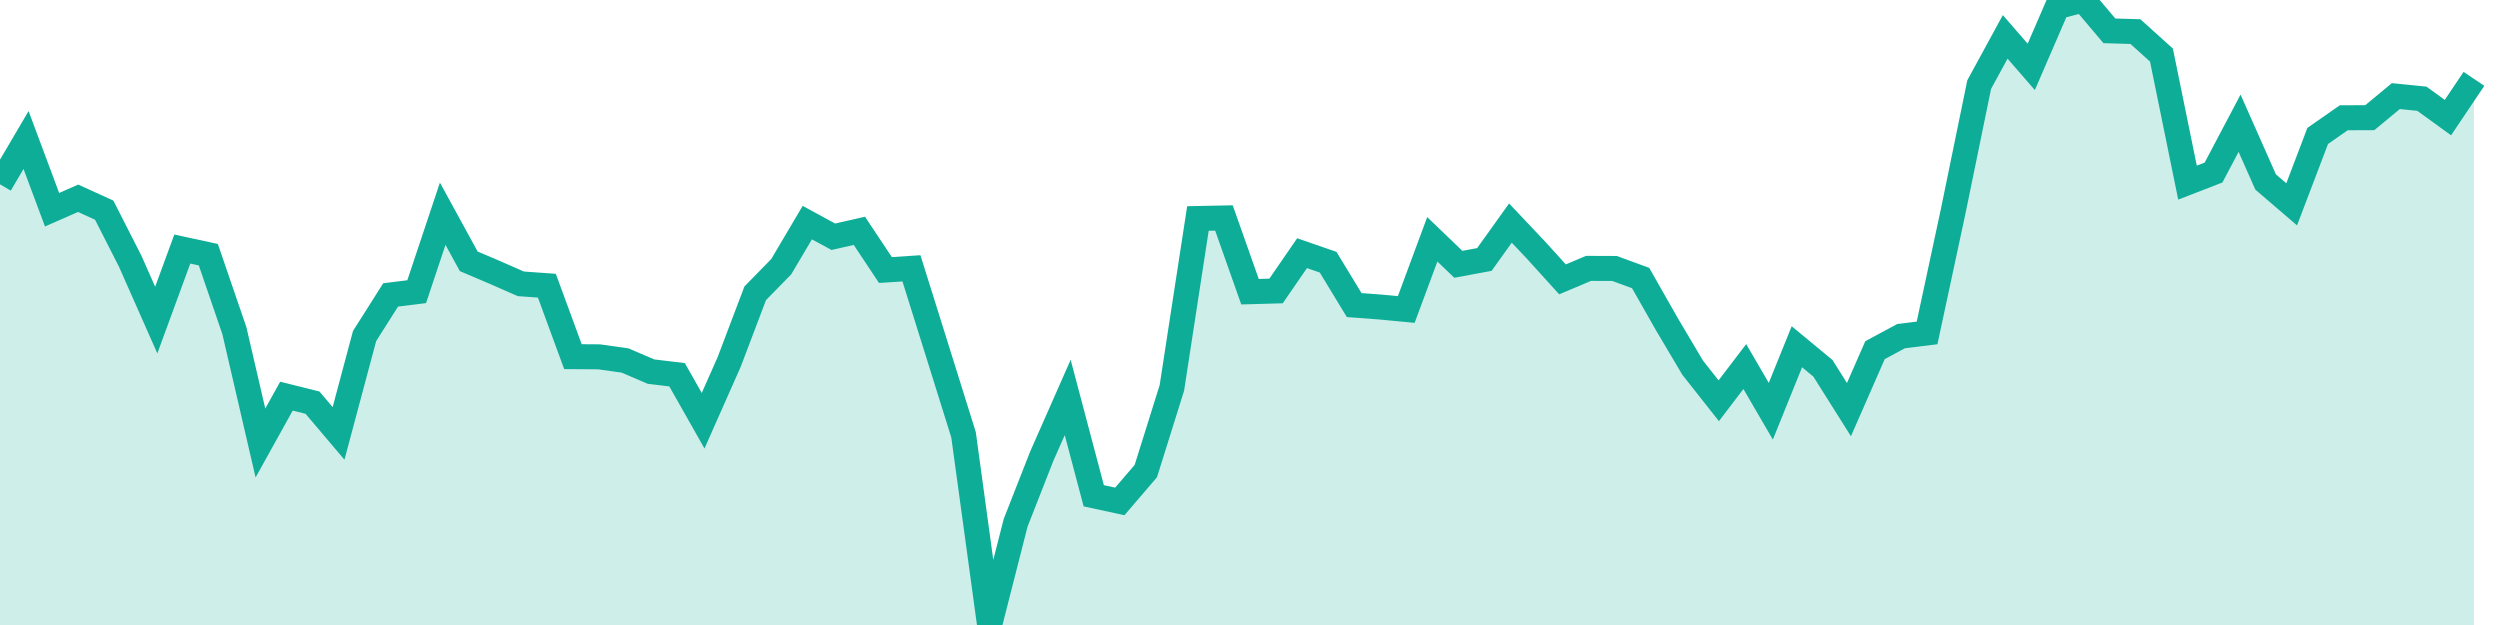
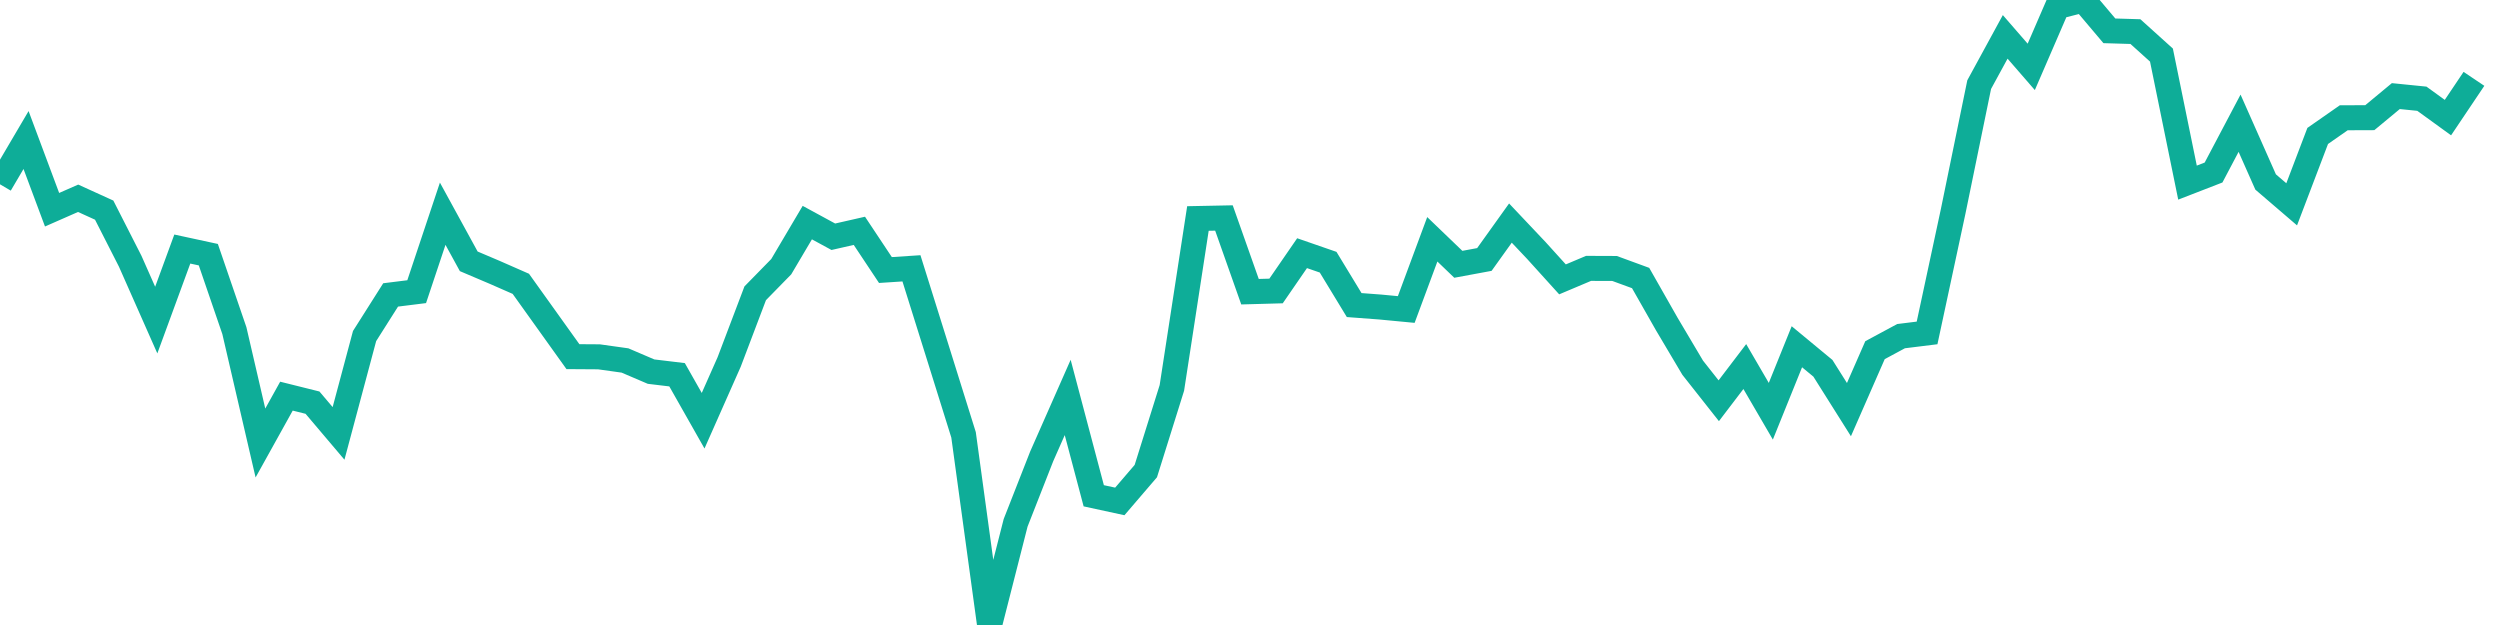
<svg xmlns="http://www.w3.org/2000/svg" width="100" height="25">
-   <path d="M0,7.372L1.042,5.601L2.083,8.389L3.125,7.931L4.167,8.405L5.208,10.449L6.25,12.803L7.292,9.962L8.333,10.187L9.375,13.226L10.417,17.72L11.458,15.846L12.5,16.106L13.542,17.336L14.583,13.442L15.625,11.797L16.667,11.667L17.708,8.549L18.75,10.453L19.792,10.896L20.833,11.353L21.875,11.428L22.917,14.266L23.958,14.273L25,14.419L26.042,14.865L27.083,14.99L28.125,16.829L29.167,14.477L30.208,11.732L31.25,10.667L32.292,8.904L33.333,9.47L34.375,9.233L35.417,10.801L36.458,10.733L37.5,14.059L38.542,17.393L39.583,25L40.625,20.913L41.667,18.257L42.708,15.898L43.75,19.831L44.792,20.057L45.833,18.843L46.875,15.516L47.917,8.74L48.958,8.719L50,11.668L51.042,11.639L52.083,10.127L53.125,10.488L54.167,12.203L55.208,12.281L56.25,12.38L57.292,9.572L58.333,10.572L59.375,10.379L60.417,8.923L61.458,10.024L62.5,11.175L63.542,10.735L64.583,10.739L65.625,11.121L66.667,12.954L67.708,14.709L68.75,16.03L69.792,14.662L70.833,16.45L71.875,13.87L72.917,14.732L73.958,16.385L75,14.007L76.042,13.446L77.083,13.317L78.125,8.461L79.167,3.385L80.208,1.475L81.25,2.675L82.292,0.266L83.333,0L84.375,1.233L85.417,1.264L86.458,2.203L87.5,7.305L88.542,6.901L89.583,4.929L90.625,7.279L91.667,8.173L92.708,5.438L93.75,4.711L94.792,4.707L95.833,3.844L96.875,3.949L97.917,4.704L98.958,3.154L98.958,25L97.917,25L96.875,25L95.833,25L94.792,25L93.75,25L92.708,25L91.667,25L90.625,25L89.583,25L88.542,25L87.5,25L86.458,25L85.417,25L84.375,25L83.333,25L82.292,25L81.25,25L80.208,25L79.167,25L78.125,25L77.083,25L76.042,25L75,25L73.958,25L72.917,25L71.875,25L70.833,25L69.792,25L68.75,25L67.708,25L66.667,25L65.625,25L64.583,25L63.542,25L62.5,25L61.458,25L60.417,25L59.375,25L58.333,25L57.292,25L56.25,25L55.208,25L54.167,25L53.125,25L52.083,25L51.042,25L50,25L48.958,25L47.917,25L46.875,25L45.833,25L44.792,25L43.75,25L42.708,25L41.667,25L40.625,25L39.583,25L38.542,25L37.5,25L36.458,25L35.417,25L34.375,25L33.333,25L32.292,25L31.25,25L30.208,25L29.167,25L28.125,25L27.083,25L26.042,25L25,25L23.958,25L22.917,25L21.875,25L20.833,25L19.792,25L18.75,25L17.708,25L16.667,25L15.625,25L14.583,25L13.542,25L12.5,25L11.458,25L10.417,25L9.375,25L8.333,25L7.292,25L6.25,25L5.208,25L4.167,25L3.125,25L2.083,25L1.042,25L0,25Z" fill="#0ead98" opacity="0.2" />
-   <path d="M0,7.372L1.042,5.601L2.083,8.389L3.125,7.931L4.167,8.405L5.208,10.449L6.25,12.803L7.292,9.962L8.333,10.187L9.375,13.226L10.417,17.72L11.458,15.846L12.5,16.106L13.542,17.336L14.583,13.442L15.625,11.797L16.667,11.667L17.708,8.549L18.75,10.453L19.792,10.896L20.833,11.353L21.875,11.428L22.917,14.266L23.958,14.273L25,14.419L26.042,14.865L27.083,14.99L28.125,16.829L29.167,14.477L30.208,11.732L31.25,10.667L32.292,8.904L33.333,9.47L34.375,9.233L35.417,10.801L36.458,10.733L37.5,14.059L38.542,17.393L39.583,25L40.625,20.913L41.667,18.257L42.708,15.898L43.75,19.831L44.792,20.057L45.833,18.843L46.875,15.516L47.917,8.74L48.958,8.719L50,11.668L51.042,11.639L52.083,10.127L53.125,10.488L54.167,12.203L55.208,12.281L56.25,12.38L57.292,9.572L58.333,10.572L59.375,10.379L60.417,8.923L61.458,10.024L62.5,11.175L63.542,10.735L64.583,10.739L65.625,11.121L66.667,12.954L67.708,14.709L68.75,16.03L69.792,14.662L70.833,16.45L71.875,13.87L72.917,14.732L73.958,16.385L75,14.007L76.042,13.446L77.083,13.317L78.125,8.461L79.167,3.385L80.208,1.475L81.25,2.675L82.292,0.266L83.333,0L84.375,1.233L85.417,1.264L86.458,2.203L87.5,7.305L88.542,6.901L89.583,4.929L90.625,7.279L91.667,8.173L92.708,5.438L93.75,4.711L94.792,4.707L95.833,3.844L96.875,3.949L97.917,4.704L98.958,3.154" stroke="#0ead98" fill="none" />
+   <path d="M0,7.372L1.042,5.601L2.083,8.389L3.125,7.931L4.167,8.405L5.208,10.449L6.25,12.803L7.292,9.962L8.333,10.187L9.375,13.226L10.417,17.72L11.458,15.846L12.5,16.106L13.542,17.336L14.583,13.442L15.625,11.797L16.667,11.667L17.708,8.549L18.75,10.453L19.792,10.896L20.833,11.353L22.917,14.266L23.958,14.273L25,14.419L26.042,14.865L27.083,14.99L28.125,16.829L29.167,14.477L30.208,11.732L31.25,10.667L32.292,8.904L33.333,9.47L34.375,9.233L35.417,10.801L36.458,10.733L37.5,14.059L38.542,17.393L39.583,25L40.625,20.913L41.667,18.257L42.708,15.898L43.75,19.831L44.792,20.057L45.833,18.843L46.875,15.516L47.917,8.74L48.958,8.719L50,11.668L51.042,11.639L52.083,10.127L53.125,10.488L54.167,12.203L55.208,12.281L56.25,12.38L57.292,9.572L58.333,10.572L59.375,10.379L60.417,8.923L61.458,10.024L62.5,11.175L63.542,10.735L64.583,10.739L65.625,11.121L66.667,12.954L67.708,14.709L68.75,16.03L69.792,14.662L70.833,16.45L71.875,13.87L72.917,14.732L73.958,16.385L75,14.007L76.042,13.446L77.083,13.317L78.125,8.461L79.167,3.385L80.208,1.475L81.25,2.675L82.292,0.266L83.333,0L84.375,1.233L85.417,1.264L86.458,2.203L87.5,7.305L88.542,6.901L89.583,4.929L90.625,7.279L91.667,8.173L92.708,5.438L93.75,4.711L94.792,4.707L95.833,3.844L96.875,3.949L97.917,4.704L98.958,3.154" stroke="#0ead98" fill="none" />
</svg>